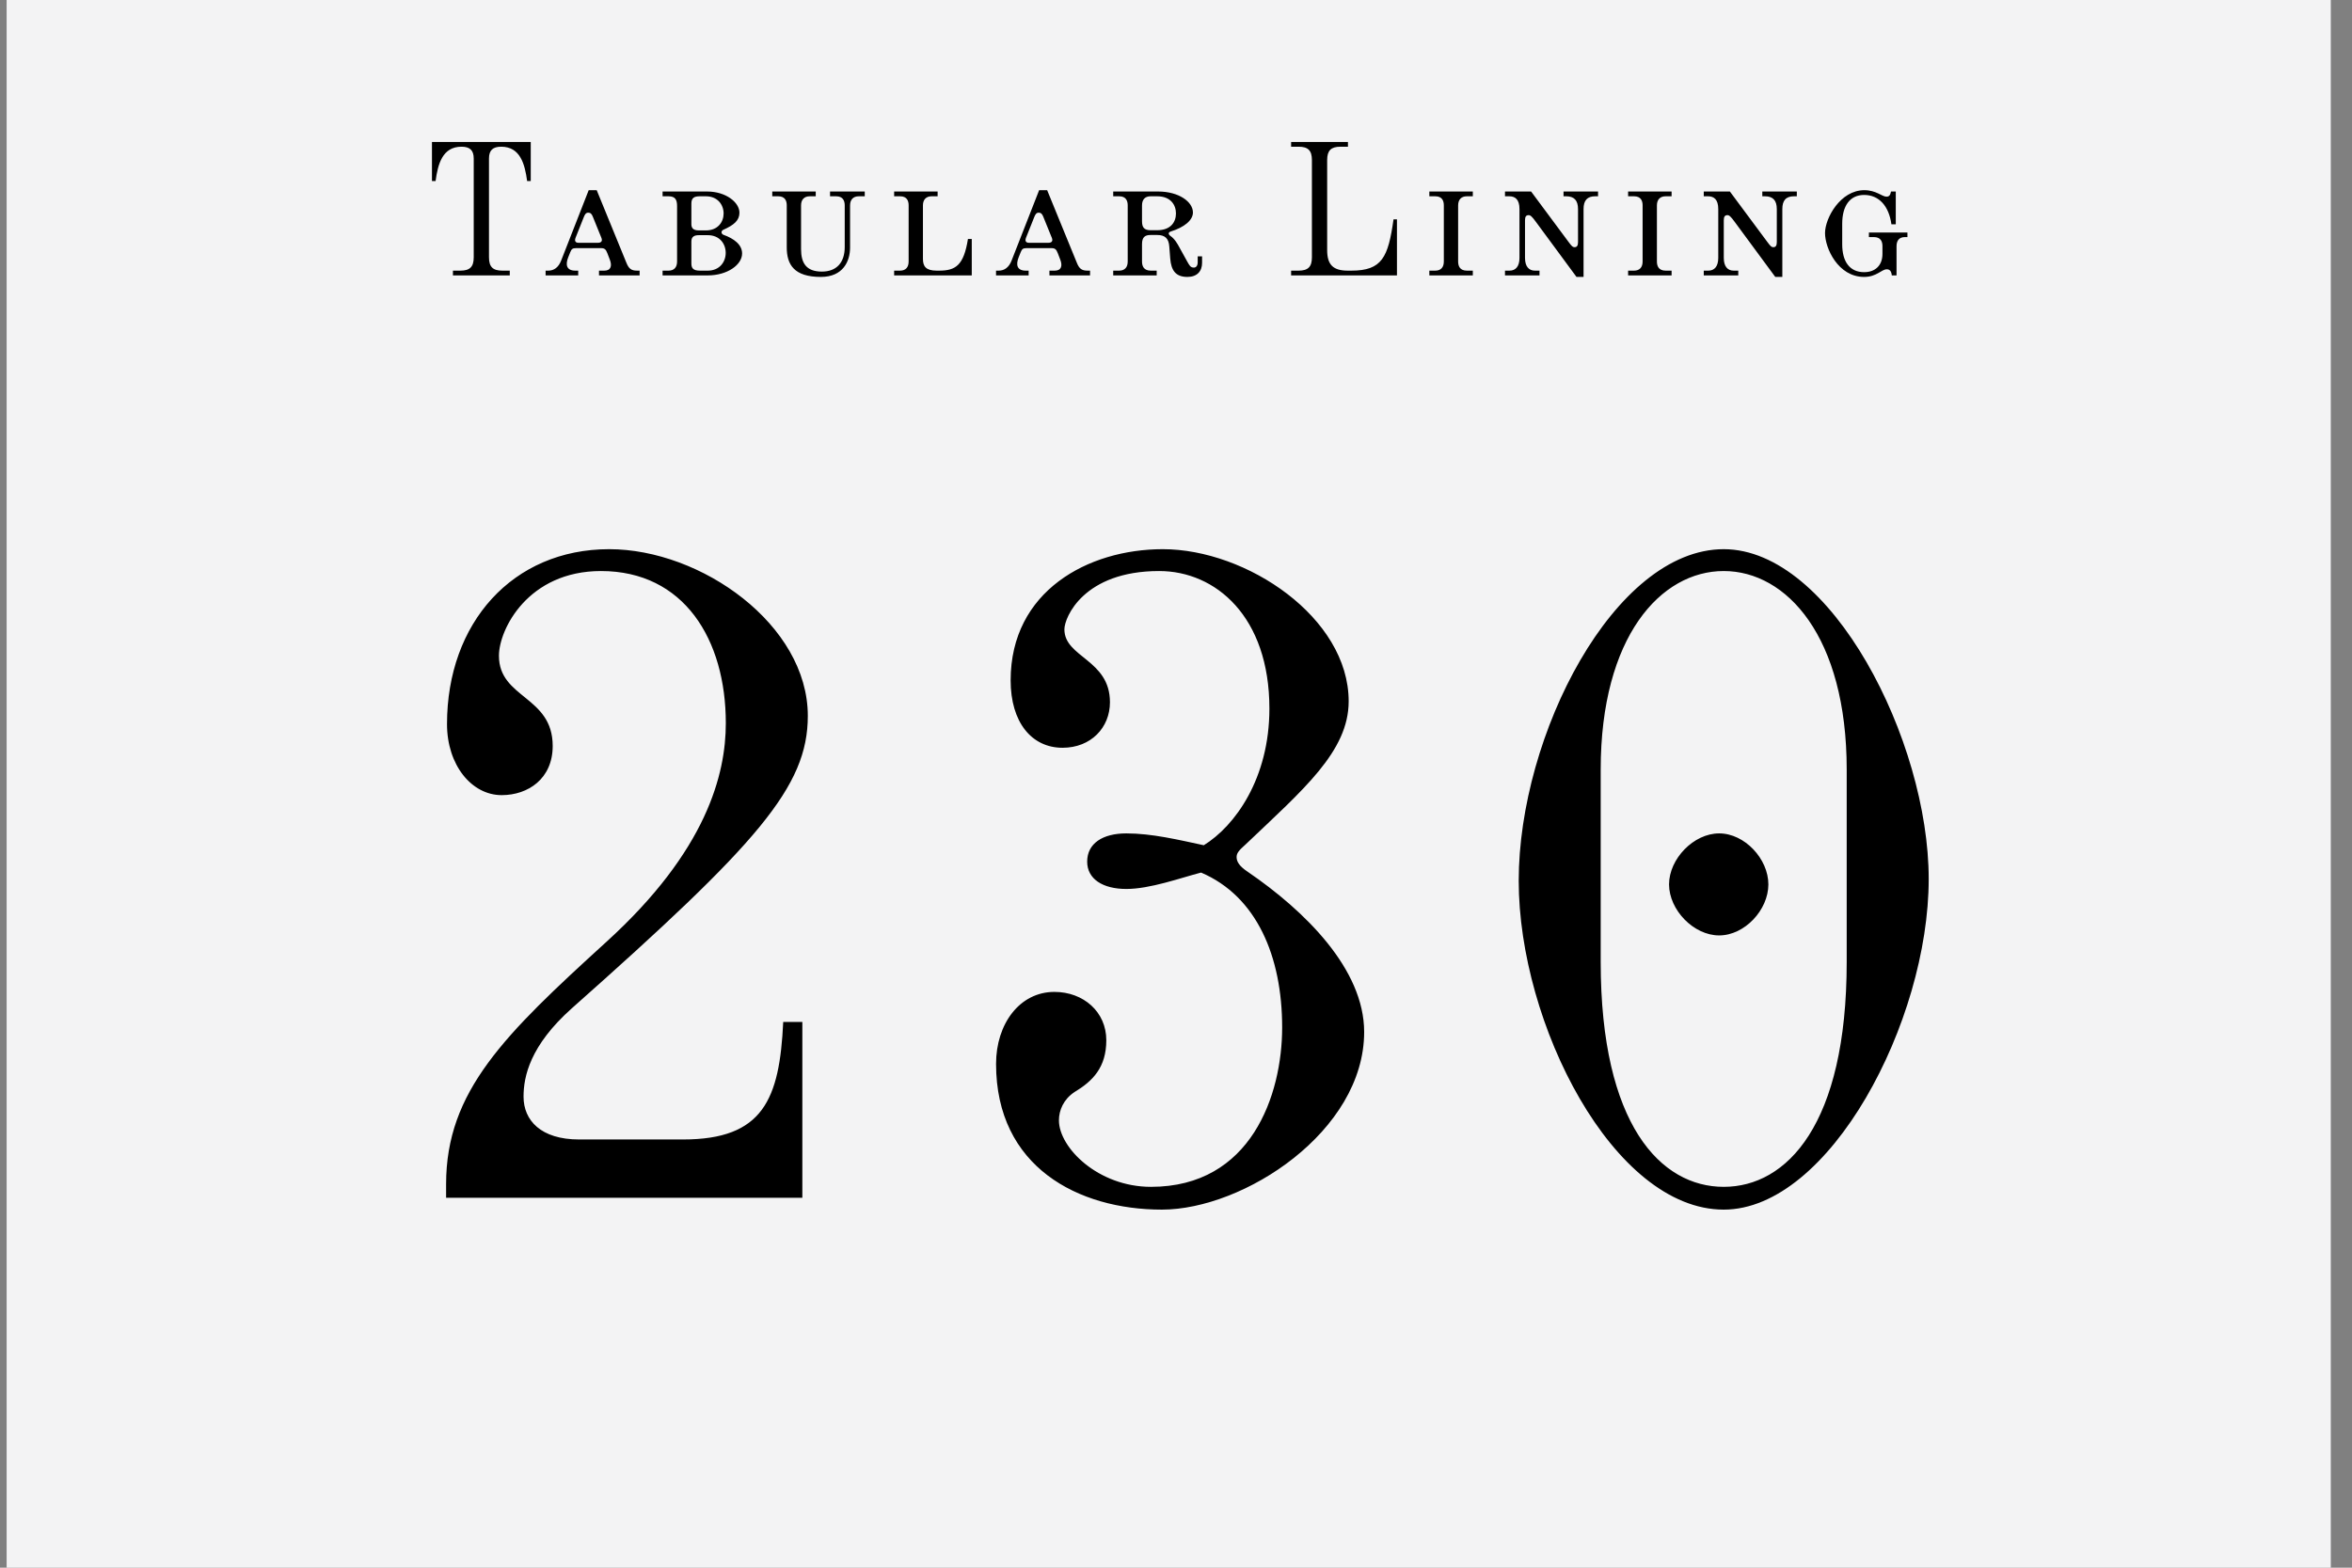
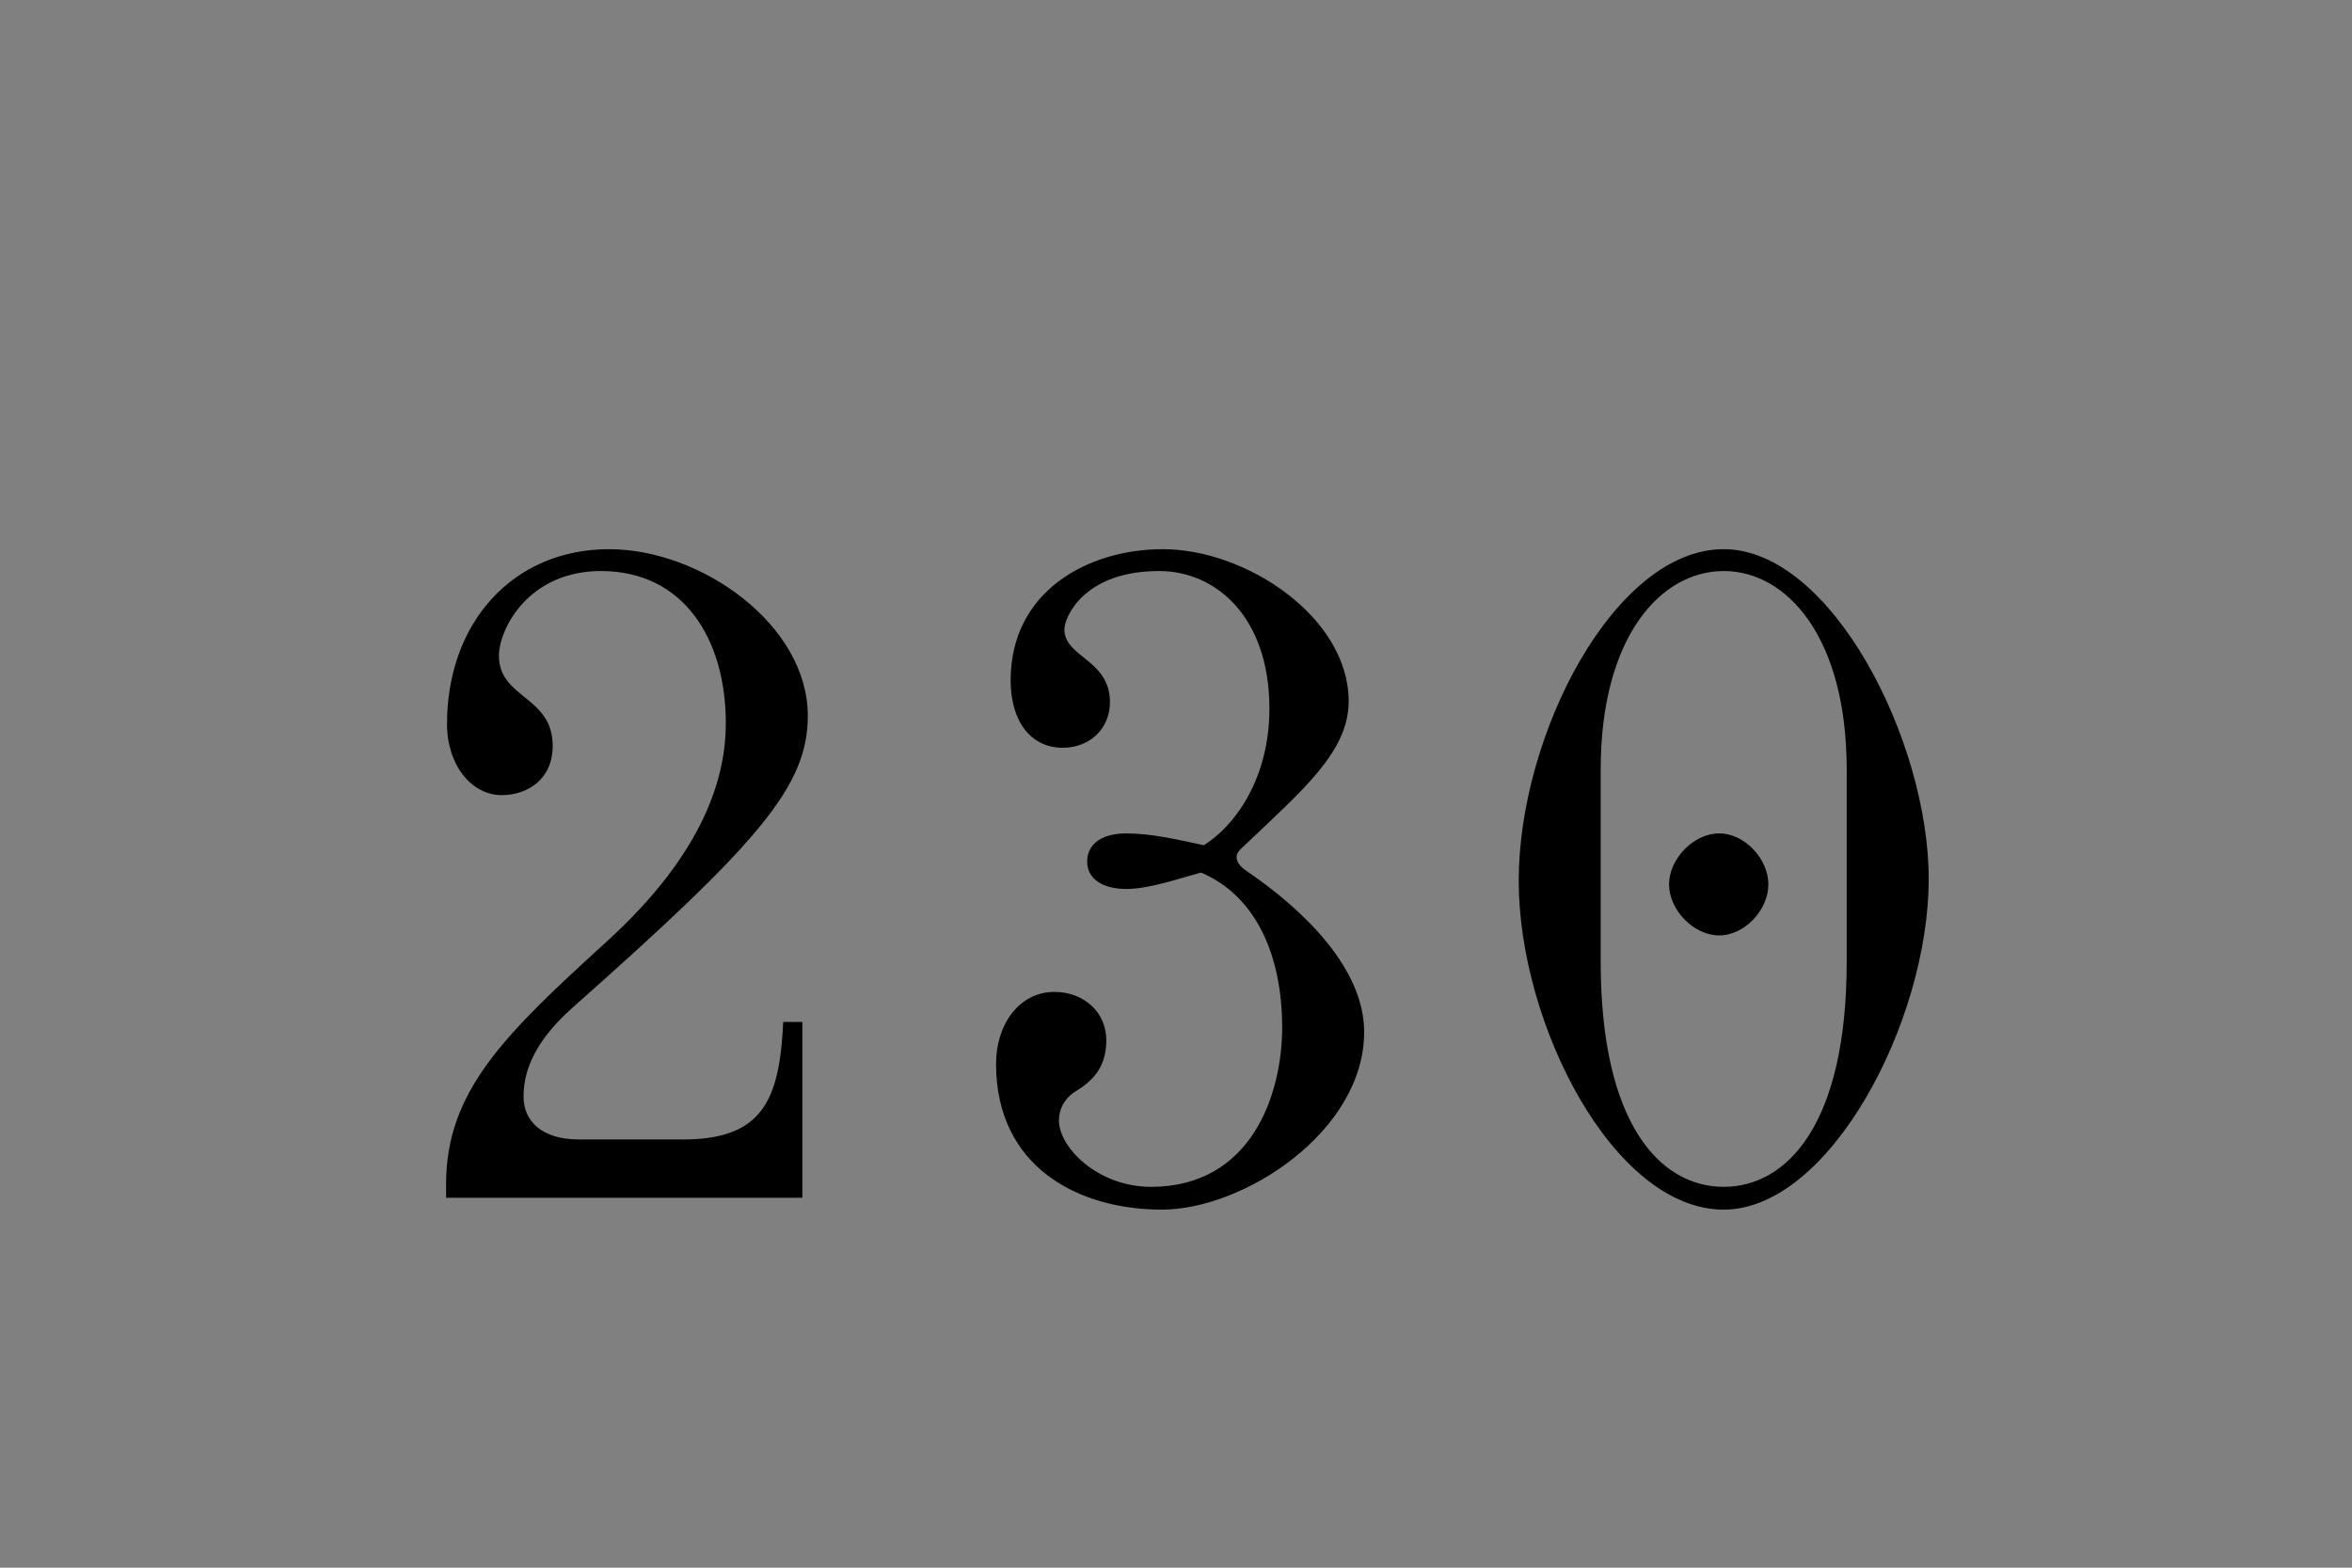
<svg xmlns="http://www.w3.org/2000/svg" width="111" height="74" viewBox="0 0 111 74" fill="none">
  <rect x="0" y="0" width="111" height="74" fill="#808080" stroke="none" />
-   <rect x="0.313" width="109.687" height="74" fill="#F3F3F4" />
-   <path d="M21.376 13H24.058V12.775H23.707C23.257 12.775 23.077 12.595 23.077 12.145V7.483C23.077 7.096 23.257 6.925 23.653 6.925C24.553 6.925 24.769 7.744 24.877 8.545H25.048V6.7H20.386V8.545H20.557C20.665 7.744 20.881 6.925 21.781 6.925C22.177 6.925 22.357 7.096 22.357 7.483V12.145C22.357 12.595 22.177 12.775 21.727 12.775H21.376V13ZM25.749 13H27.288V12.775H27.153C26.748 12.775 26.667 12.514 26.82 12.136L26.91 11.911C26.973 11.749 27.027 11.713 27.189 11.713H28.368C28.53 11.713 28.593 11.767 28.665 11.956L28.782 12.262C28.89 12.541 28.836 12.775 28.521 12.775H28.269V13H30.186V12.775H30.069C29.79 12.775 29.673 12.685 29.556 12.388L28.161 8.977H27.783L26.487 12.289C26.361 12.622 26.145 12.775 25.875 12.775H25.749V13ZM27.162 11.227L27.549 10.255C27.603 10.12 27.648 10.039 27.765 10.039C27.864 10.039 27.927 10.093 27.981 10.237L28.386 11.236C28.44 11.38 28.377 11.461 28.215 11.461H27.306C27.153 11.461 27.108 11.371 27.162 11.227ZM31.27 13H33.403C34.33 13 35.023 12.496 35.023 11.965C35.023 11.551 34.645 11.263 34.141 11.083C34.024 11.029 34.024 10.903 34.132 10.849C34.636 10.624 34.897 10.408 34.897 10.039C34.897 9.553 34.258 9.04 33.376 9.04H31.27V9.265H31.549C31.882 9.265 31.954 9.445 31.954 9.733V12.343C31.954 12.613 31.819 12.775 31.549 12.775H31.27V13ZM32.629 12.433V11.398C32.629 11.173 32.764 11.101 32.98 11.101H33.403C33.97 11.101 34.249 11.515 34.249 11.938C34.249 12.352 33.97 12.775 33.403 12.775H33.034C32.701 12.775 32.629 12.649 32.629 12.433ZM32.629 10.579V9.607C32.629 9.337 32.764 9.265 33.034 9.265H33.313C33.871 9.265 34.15 9.67 34.15 10.075C34.15 10.48 33.88 10.876 33.313 10.876H32.98C32.71 10.876 32.629 10.759 32.629 10.579ZM38.741 13.072C39.785 13.072 40.118 12.334 40.118 11.686V9.697C40.118 9.427 40.262 9.265 40.532 9.265H40.811V9.04H39.173V9.265H39.461C39.785 9.265 39.866 9.481 39.866 9.697V11.659C39.866 12.397 39.479 12.82 38.786 12.82C38.048 12.82 37.805 12.415 37.805 11.758V9.697C37.805 9.427 37.949 9.265 38.219 9.265H38.498V9.04H36.446V9.265H36.725C37.058 9.265 37.13 9.49 37.13 9.697V11.677C37.13 12.496 37.481 13.072 38.741 13.072ZM42.198 13H45.861V11.281H45.681C45.483 12.532 45.096 12.775 44.322 12.775H44.205C43.701 12.775 43.557 12.577 43.557 12.217V9.697C43.557 9.418 43.71 9.265 43.971 9.265H44.25V9.04H42.198V9.265H42.477C42.81 9.265 42.882 9.49 42.882 9.697V12.343C42.882 12.613 42.747 12.775 42.477 12.775H42.198V13ZM47.007 13H48.546V12.775H48.411C48.006 12.775 47.925 12.514 48.078 12.136L48.168 11.911C48.231 11.749 48.285 11.713 48.447 11.713H49.626C49.788 11.713 49.851 11.767 49.923 11.956L50.04 12.262C50.148 12.541 50.094 12.775 49.779 12.775H49.527V13H51.444V12.775H51.327C51.048 12.775 50.931 12.685 50.814 12.388L49.419 8.977H49.041L47.745 12.289C47.619 12.622 47.403 12.775 47.133 12.775H47.007V13ZM48.42 11.227L48.807 10.255C48.861 10.12 48.906 10.039 49.023 10.039C49.122 10.039 49.185 10.093 49.239 10.237L49.644 11.236C49.698 11.38 49.635 11.461 49.473 11.461H48.564C48.411 11.461 48.366 11.371 48.42 11.227ZM54.607 10.867H54.301C53.986 10.867 53.896 10.723 53.896 10.435V9.697C53.896 9.427 54.031 9.265 54.301 9.265H54.607C55.246 9.265 55.498 9.67 55.498 10.075C55.498 10.471 55.264 10.867 54.607 10.867ZM52.537 13H54.589V12.775H54.31C53.977 12.775 53.896 12.559 53.896 12.343V11.524C53.896 11.182 54.049 11.092 54.301 11.092H54.616C54.976 11.092 55.156 11.254 55.183 11.632L55.228 12.208C55.273 12.748 55.471 13.072 56.038 13.072C56.497 13.072 56.731 12.802 56.731 12.406V12.1H56.524V12.379C56.524 12.541 56.452 12.631 56.344 12.631C56.182 12.631 56.137 12.532 56.029 12.343L55.66 11.677C55.57 11.506 55.435 11.272 55.237 11.137C55.183 11.101 55.156 11.056 55.156 11.02C55.156 10.984 55.192 10.948 55.246 10.93C55.885 10.732 56.299 10.399 56.299 10.03C56.299 9.526 55.633 9.04 54.661 9.04H52.537V9.265H52.816C53.149 9.265 53.221 9.49 53.221 9.697V12.343C53.221 12.613 53.086 12.775 52.816 12.775H52.537V13ZM60.933 13H65.928V10.354H65.766C65.514 12.145 65.226 12.775 63.777 12.775H63.606C62.913 12.775 62.634 12.496 62.634 11.803V7.555C62.634 7.105 62.814 6.925 63.264 6.925H63.615V6.7H60.933V6.925H61.284C61.734 6.925 61.914 7.105 61.914 7.555V12.145C61.914 12.595 61.734 12.775 61.284 12.775H60.933V13ZM67.456 13H69.508V12.775H69.229C68.896 12.775 68.815 12.559 68.815 12.343V9.697C68.815 9.418 68.968 9.265 69.229 9.265H69.508V9.04H67.456V9.265H67.735C68.068 9.265 68.14 9.49 68.14 9.697V12.343C68.14 12.613 68.005 12.775 67.735 12.775H67.456V13ZM72.484 10.471L74.401 13.072H74.734V9.868C74.734 9.463 74.905 9.265 75.283 9.265H75.418V9.04H73.789V9.265H73.915C74.293 9.265 74.473 9.463 74.473 9.868V11.425C74.473 11.587 74.428 11.668 74.311 11.668C74.221 11.668 74.185 11.632 74.023 11.416L72.259 9.04H71.026V9.265H71.224C71.503 9.265 71.71 9.409 71.71 9.868V12.172C71.71 12.577 71.53 12.775 71.242 12.775H71.026V13H72.655V12.775H72.439C72.151 12.775 71.971 12.577 71.971 12.172V10.399C71.971 10.237 72.016 10.156 72.142 10.156C72.223 10.156 72.295 10.21 72.484 10.471ZM76.837 13H78.889V12.775H78.61C78.277 12.775 78.196 12.559 78.196 12.343V9.697C78.196 9.418 78.349 9.265 78.61 9.265H78.889V9.04H76.837V9.265H77.116C77.449 9.265 77.521 9.49 77.521 9.697V12.343C77.521 12.613 77.386 12.775 77.116 12.775H76.837V13ZM81.865 10.471L83.782 13.072H84.115V9.868C84.115 9.463 84.286 9.265 84.664 9.265H84.799V9.04H83.17V9.265H83.296C83.674 9.265 83.854 9.463 83.854 9.868V11.425C83.854 11.587 83.809 11.668 83.692 11.668C83.602 11.668 83.566 11.632 83.404 11.416L81.64 9.04H80.407V9.265H80.605C80.884 9.265 81.091 9.409 81.091 9.868V12.172C81.091 12.577 80.911 12.775 80.623 12.775H80.407V13H82.036V12.775H81.82C81.532 12.775 81.352 12.577 81.352 12.172V10.399C81.352 10.237 81.397 10.156 81.523 10.156C81.604 10.156 81.676 10.21 81.865 10.471ZM87.975 13.072C88.57 13.072 88.794 12.712 89.046 12.712C89.191 12.712 89.263 12.811 89.281 13H89.505V11.623C89.505 11.353 89.632 11.191 89.901 11.191H90.019V10.975H88.201V11.191H88.434C88.758 11.191 88.84 11.398 88.84 11.623V11.983C88.84 12.523 88.507 12.847 87.975 12.847C87.291 12.847 86.941 12.343 86.941 11.533V10.561C86.941 9.724 87.3 9.202 87.975 9.202C88.677 9.202 89.145 9.724 89.263 10.588H89.469V9.04H89.245C89.209 9.22 89.154 9.283 89.028 9.283C88.822 9.283 88.543 8.977 87.984 8.977C86.85 8.977 86.13 10.3 86.13 11.002C86.13 11.713 86.743 13.072 87.975 13.072Z" fill="black" />
  <path d="M21.053 55.894V56.539H37.866V48.24H36.963C36.791 51.895 36.017 53.787 32.233 53.787H27.331C25.525 53.787 24.708 52.884 24.708 51.766C24.708 50.82 25.009 49.358 26.987 47.595C35.759 39.812 38.124 37.146 38.124 33.792C38.124 29.492 33.093 25.923 28.75 25.923C24.192 25.923 21.096 29.406 21.096 34.179C21.096 36.114 22.257 37.533 23.676 37.533C24.923 37.533 26.084 36.759 26.084 35.211C26.084 32.846 23.547 32.975 23.547 30.954C23.547 29.707 24.923 26.955 28.363 26.955C32.276 26.955 34.254 30.18 34.254 34.136C34.254 36.544 33.351 40.156 28.621 44.456C23.805 48.842 21.053 51.508 21.053 55.894ZM54.834 57.098C58.704 57.098 64.38 53.4 64.38 48.713C64.38 45.746 61.585 42.994 58.876 41.145C58.489 40.887 58.36 40.672 58.36 40.457C58.36 40.285 58.446 40.156 58.79 39.855C61.499 37.275 63.649 35.469 63.649 33.104C63.649 29.148 58.833 25.923 54.877 25.923C51.351 25.923 47.696 27.901 47.696 32.115C47.696 34.093 48.685 35.297 50.147 35.297C51.48 35.297 52.383 34.351 52.383 33.147C52.383 31.126 50.233 31.04 50.233 29.707C50.233 29.148 51.136 26.955 54.705 26.955C57.371 26.955 59.908 29.105 59.908 33.448C59.908 36.759 58.274 38.995 56.812 39.898C55.608 39.64 54.361 39.339 53.157 39.339C52.039 39.339 51.308 39.812 51.308 40.672C51.308 41.489 52.039 41.962 53.157 41.962C54.275 41.962 55.694 41.446 56.683 41.188C59.306 42.306 60.51 45.144 60.51 48.498C60.51 51.68 59.048 56.023 54.318 56.023C51.824 56.023 49.975 54.174 49.975 52.884C49.975 52.411 50.19 51.895 50.706 51.551C51.566 51.035 52.211 50.39 52.211 49.1C52.211 47.767 51.136 46.821 49.76 46.821C48.126 46.821 47.008 48.326 47.008 50.218C47.008 55.077 50.878 57.098 54.834 57.098ZM81.349 57.098C86.337 57.098 91.023 48.24 91.023 41.489C91.023 34.953 86.422 25.923 81.349 25.923C76.189 25.923 71.674 34.695 71.674 41.575C71.674 48.326 76.145 57.098 81.349 57.098ZM75.543 45.402V36.329C75.543 30.051 78.382 26.955 81.349 26.955C84.316 26.955 87.153 30.051 87.153 36.329V45.402C87.153 53.099 84.316 56.023 81.349 56.023C78.382 56.023 75.543 53.099 75.543 45.402ZM78.769 41.747C78.769 42.951 79.93 44.155 81.133 44.155C82.338 44.155 83.456 42.951 83.456 41.747C83.456 40.543 82.338 39.339 81.133 39.339C79.93 39.339 78.769 40.543 78.769 41.747Z" fill="black" />
</svg>